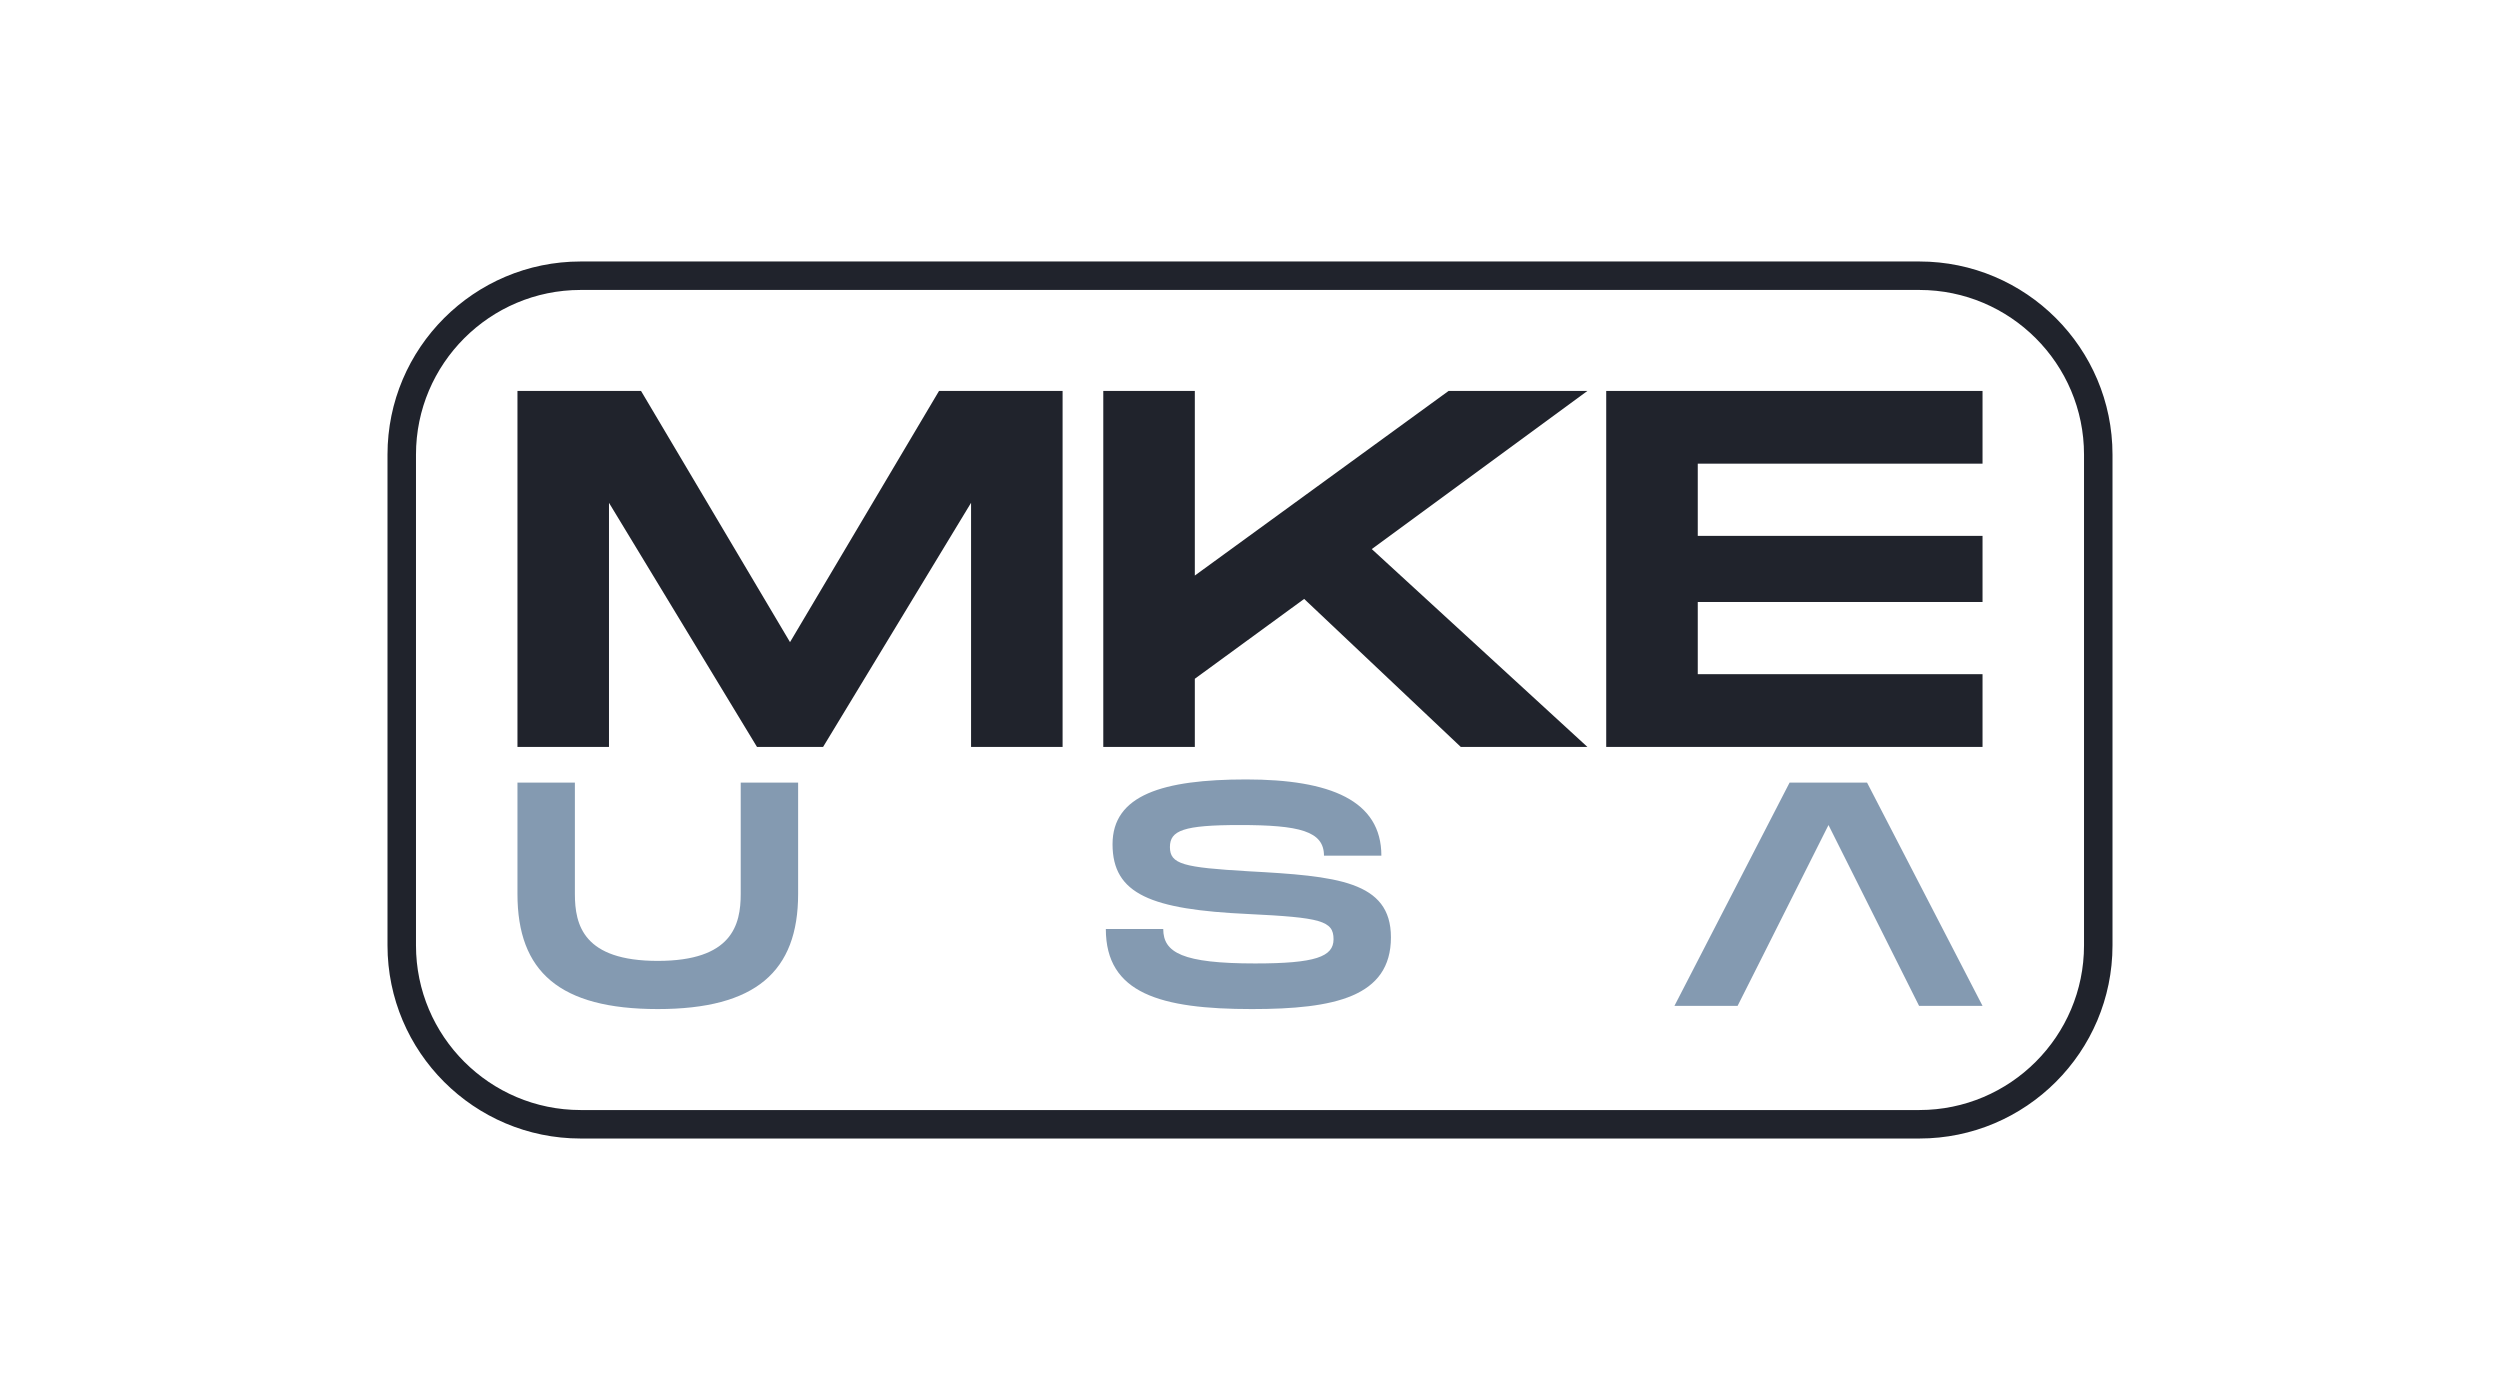
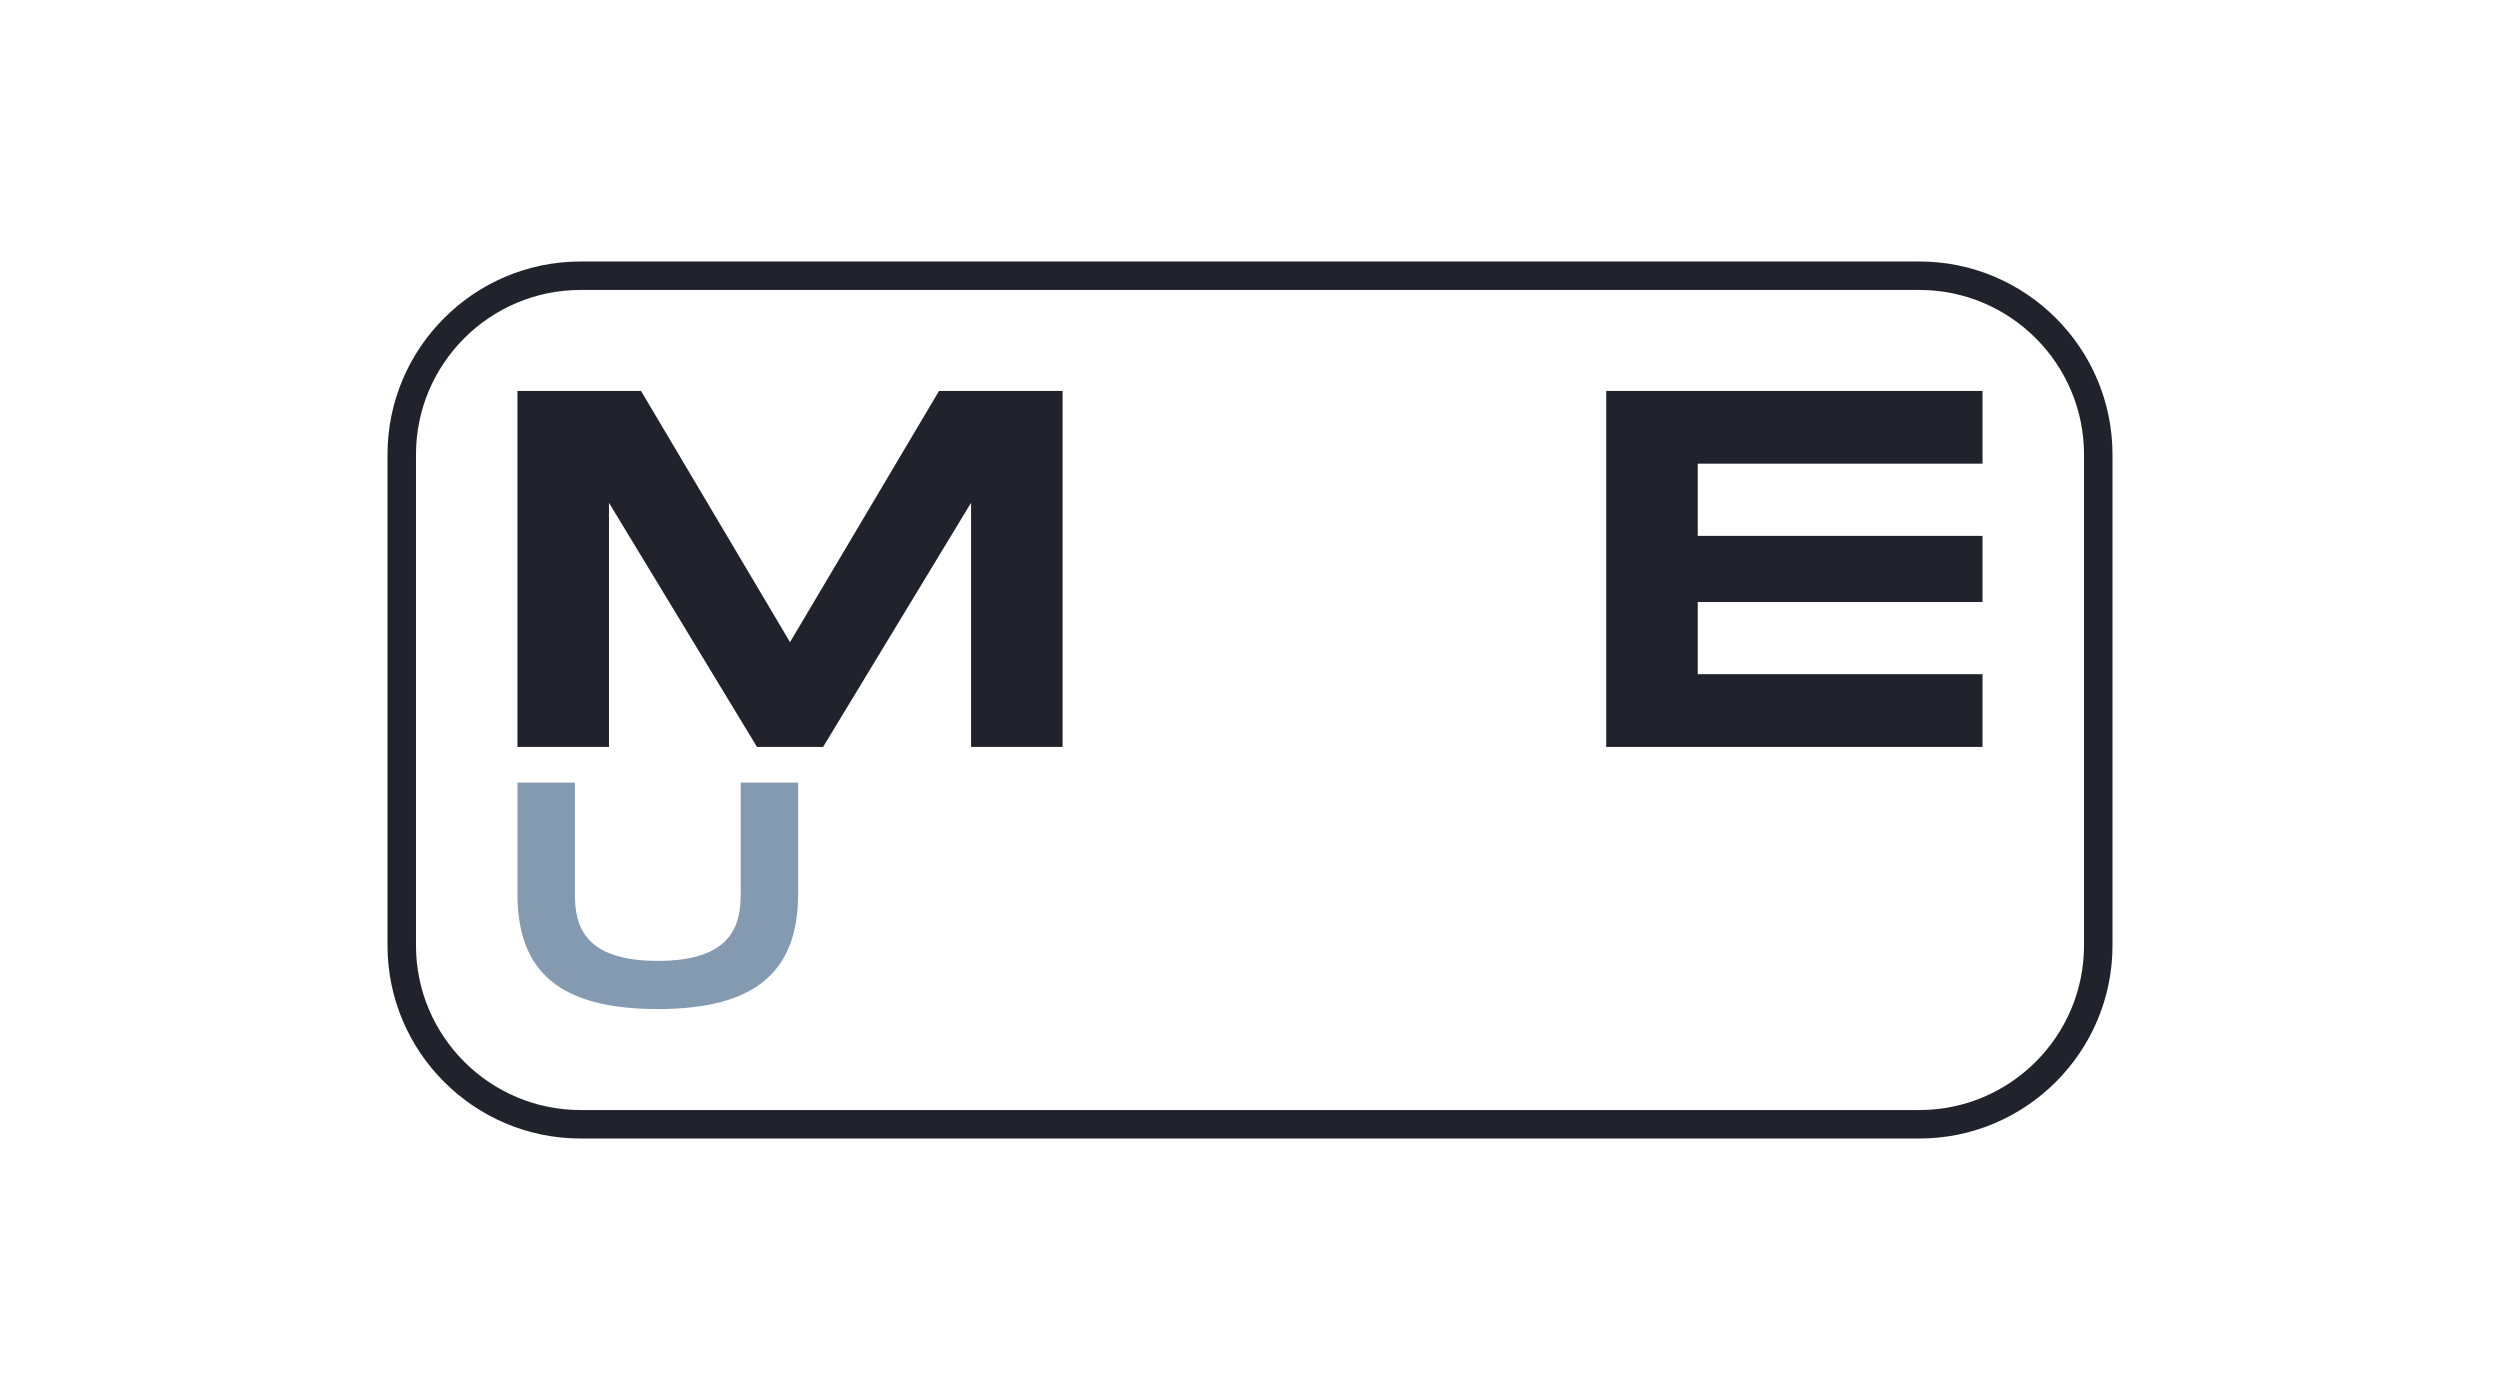
<svg xmlns="http://www.w3.org/2000/svg" xmlns:xlink="http://www.w3.org/1999/xlink" version="1.1" id="Layer_1" x="0px" y="0px" width="500px" height="280px" viewBox="0 0 500 280" enable-background="new 0 0 500 280" xml:space="preserve">
  <rect x="0" fill="#FFFFFF" width="500" height="280" />
  <g>
    <g>
      <path fill="#20232C" d="M383.88,227.703H116.121c-21.298,0-38.621-17.322-38.621-38.62V90.915    c0-21.295,17.323-38.617,38.621-38.617H383.88c21.292,0,38.62,17.322,38.62,38.617v98.168    C422.5,210.381,405.172,227.703,383.88,227.703 M116.121,57.991c-18.154,0-32.924,14.77-32.924,32.924v98.168    c0,18.157,14.767,32.924,32.924,32.924H383.88c18.157,0,32.924-14.767,32.924-32.924V90.915c0-18.154-14.767-32.924-32.924-32.924    H116.121z" />
    </g>
    <g>
      <g>
        <defs>
          <rect id="SVGID_1_" x="77.5" y="52.298" width="345" height="175.405" />
        </defs>
        <clipPath id="SVGID_2_">
          <use xlink:href="#SVGID_1_" overflow="visible" />
        </clipPath>
        <path clip-path="url(#SVGID_2_)" fill="#849AB1" d="M131.56,201.813c-19.647,0-28.068-7.465-28.068-23.024v-22.269h11.484v22.269     c0,6.245,1.721,13.389,16.584,13.389c14.862,0,16.583-7.206,16.583-13.389v-22.269h11.481v22.269     C159.625,194.287,151.141,201.813,131.56,201.813" />
      </g>
    </g>
    <g>
      <g>
        <defs>
          <rect id="SVGID_3_" x="77.5" y="52.298" width="345" height="175.405" />
        </defs>
        <clipPath id="SVGID_4_">
          <use xlink:href="#SVGID_3_" overflow="visible" />
        </clipPath>
-         <path clip-path="url(#SVGID_4_)" fill="#849AB1" d="M232.649,185.802c0,4.723,3.828,6.888,18.37,6.888     c12.059,0,15.689-1.337,15.689-4.846c0-3.701-2.548-4.338-17.03-5.039c-19.455-0.892-27.171-3.954-27.171-13.968     c0-9.822,10.015-12.949,26.726-12.949c16.841,0,27.041,4.21,27.041,15.244h-11.479c0-4.913-4.911-6.125-16.844-6.125     c-11.289,0-13.967,1.089-13.967,4.4c0,3.447,2.678,4.083,15.692,4.846c17.604,0.96,28.51,1.918,28.51,13.208     c0,11.926-11.289,14.353-27.807,14.353c-18.305,0-29.213-3.126-29.213-16.012H232.649z" />
      </g>
    </g>
    <g>
      <g>
        <defs>
          <rect id="SVGID_5_" x="77.5" y="52.298" width="345" height="175.405" />
        </defs>
        <clipPath id="SVGID_6_">
          <use xlink:href="#SVGID_5_" overflow="visible" />
        </clipPath>
-         <polygon clip-path="url(#SVGID_6_)" fill="#849AB1" points="365.698,165.007 352.303,191.671 347.52,201.17 334.888,201.17      357.915,156.526 373.413,156.526 396.506,201.17 383.813,201.17    " />
      </g>
    </g>
    <g>
      <g>
        <polygon fill="#20232C" points="212.519,149.385 194.212,149.385 194.212,100.561 164.619,149.385 151.398,149.385      121.797,100.561 121.797,149.385 103.492,149.385 103.492,78.188 128.208,78.188 158.004,128.429 187.805,78.188 212.519,78.188         " />
      </g>
    </g>
    <g>
-       <polygon fill="#20232C" points="274.356,109.818 317.482,149.385 292.157,149.385 260.833,119.784 238.965,135.753     238.965,149.385 220.656,149.385 220.656,78.188 238.965,78.188 238.965,115.109 289.715,78.188 317.482,78.188   " />
-     </g>
+       </g>
    <g>
      <g>
        <polygon fill="#20232C" points="339.552,92.732 339.552,107.176 396.506,107.176 396.506,120.398 339.552,120.398      339.552,134.836 396.506,134.836 396.506,149.385 321.244,149.385 321.244,78.188 396.506,78.188 396.506,92.732    " />
      </g>
    </g>
  </g>
</svg>